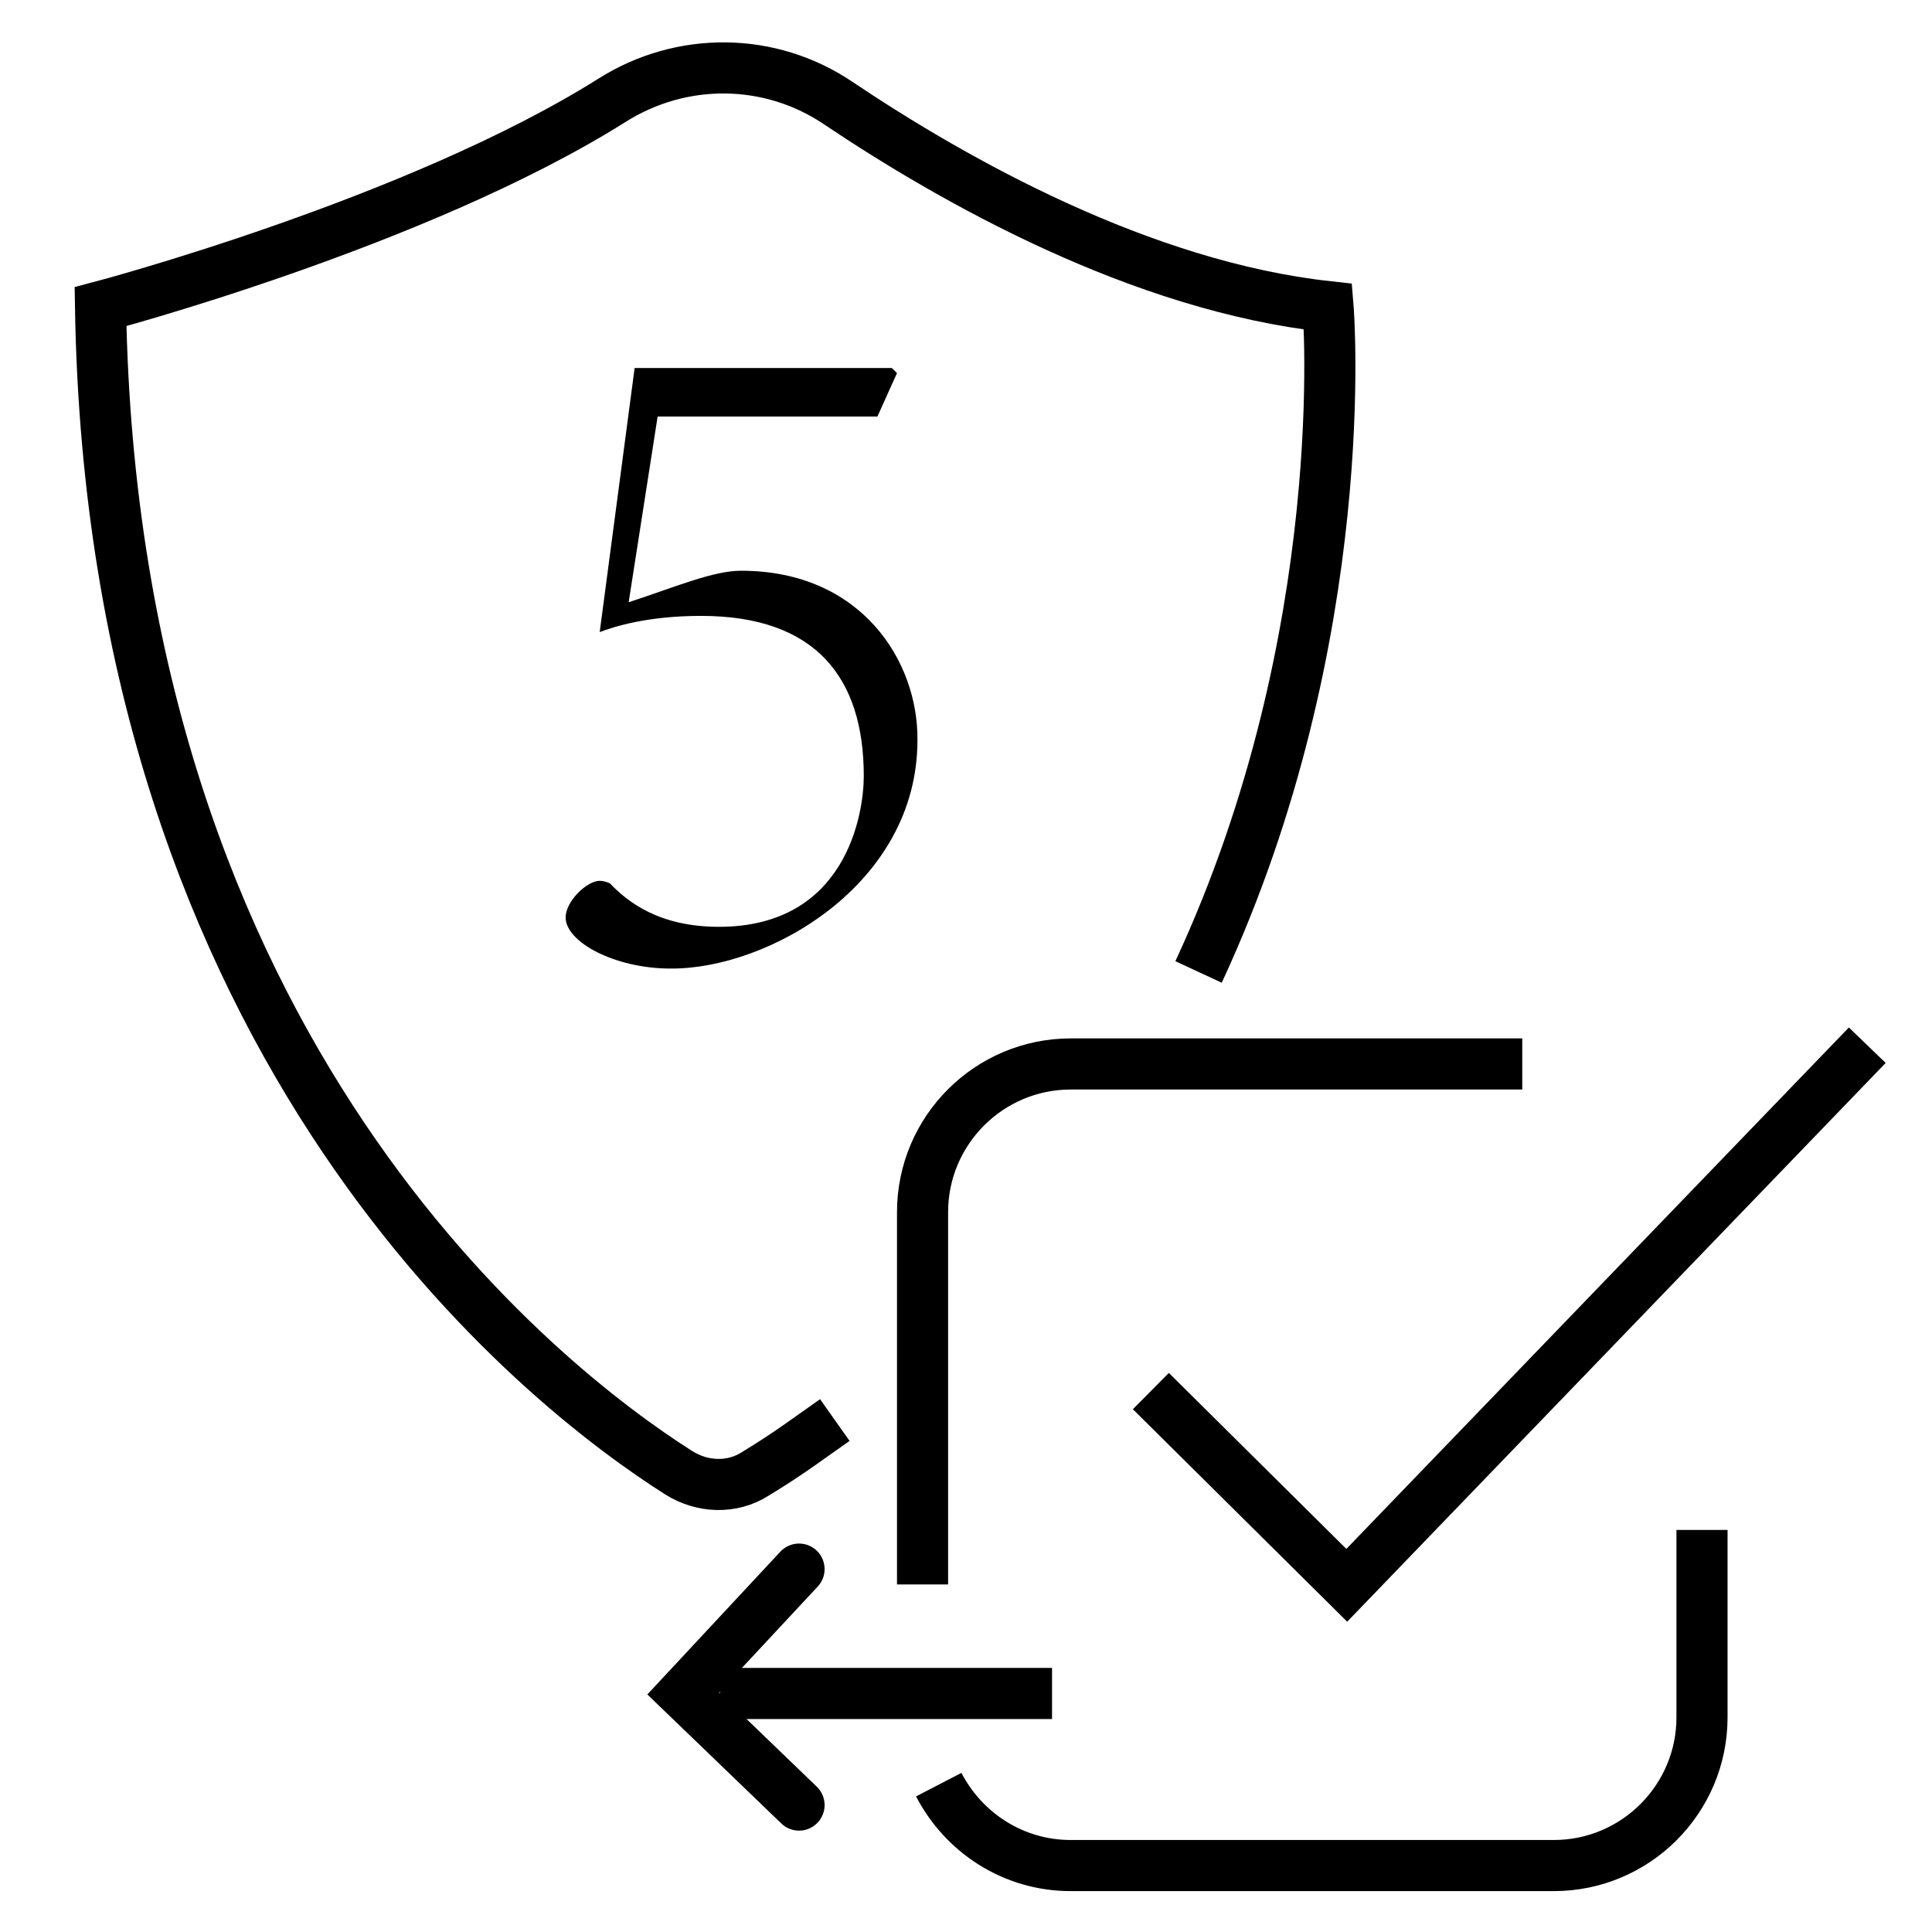
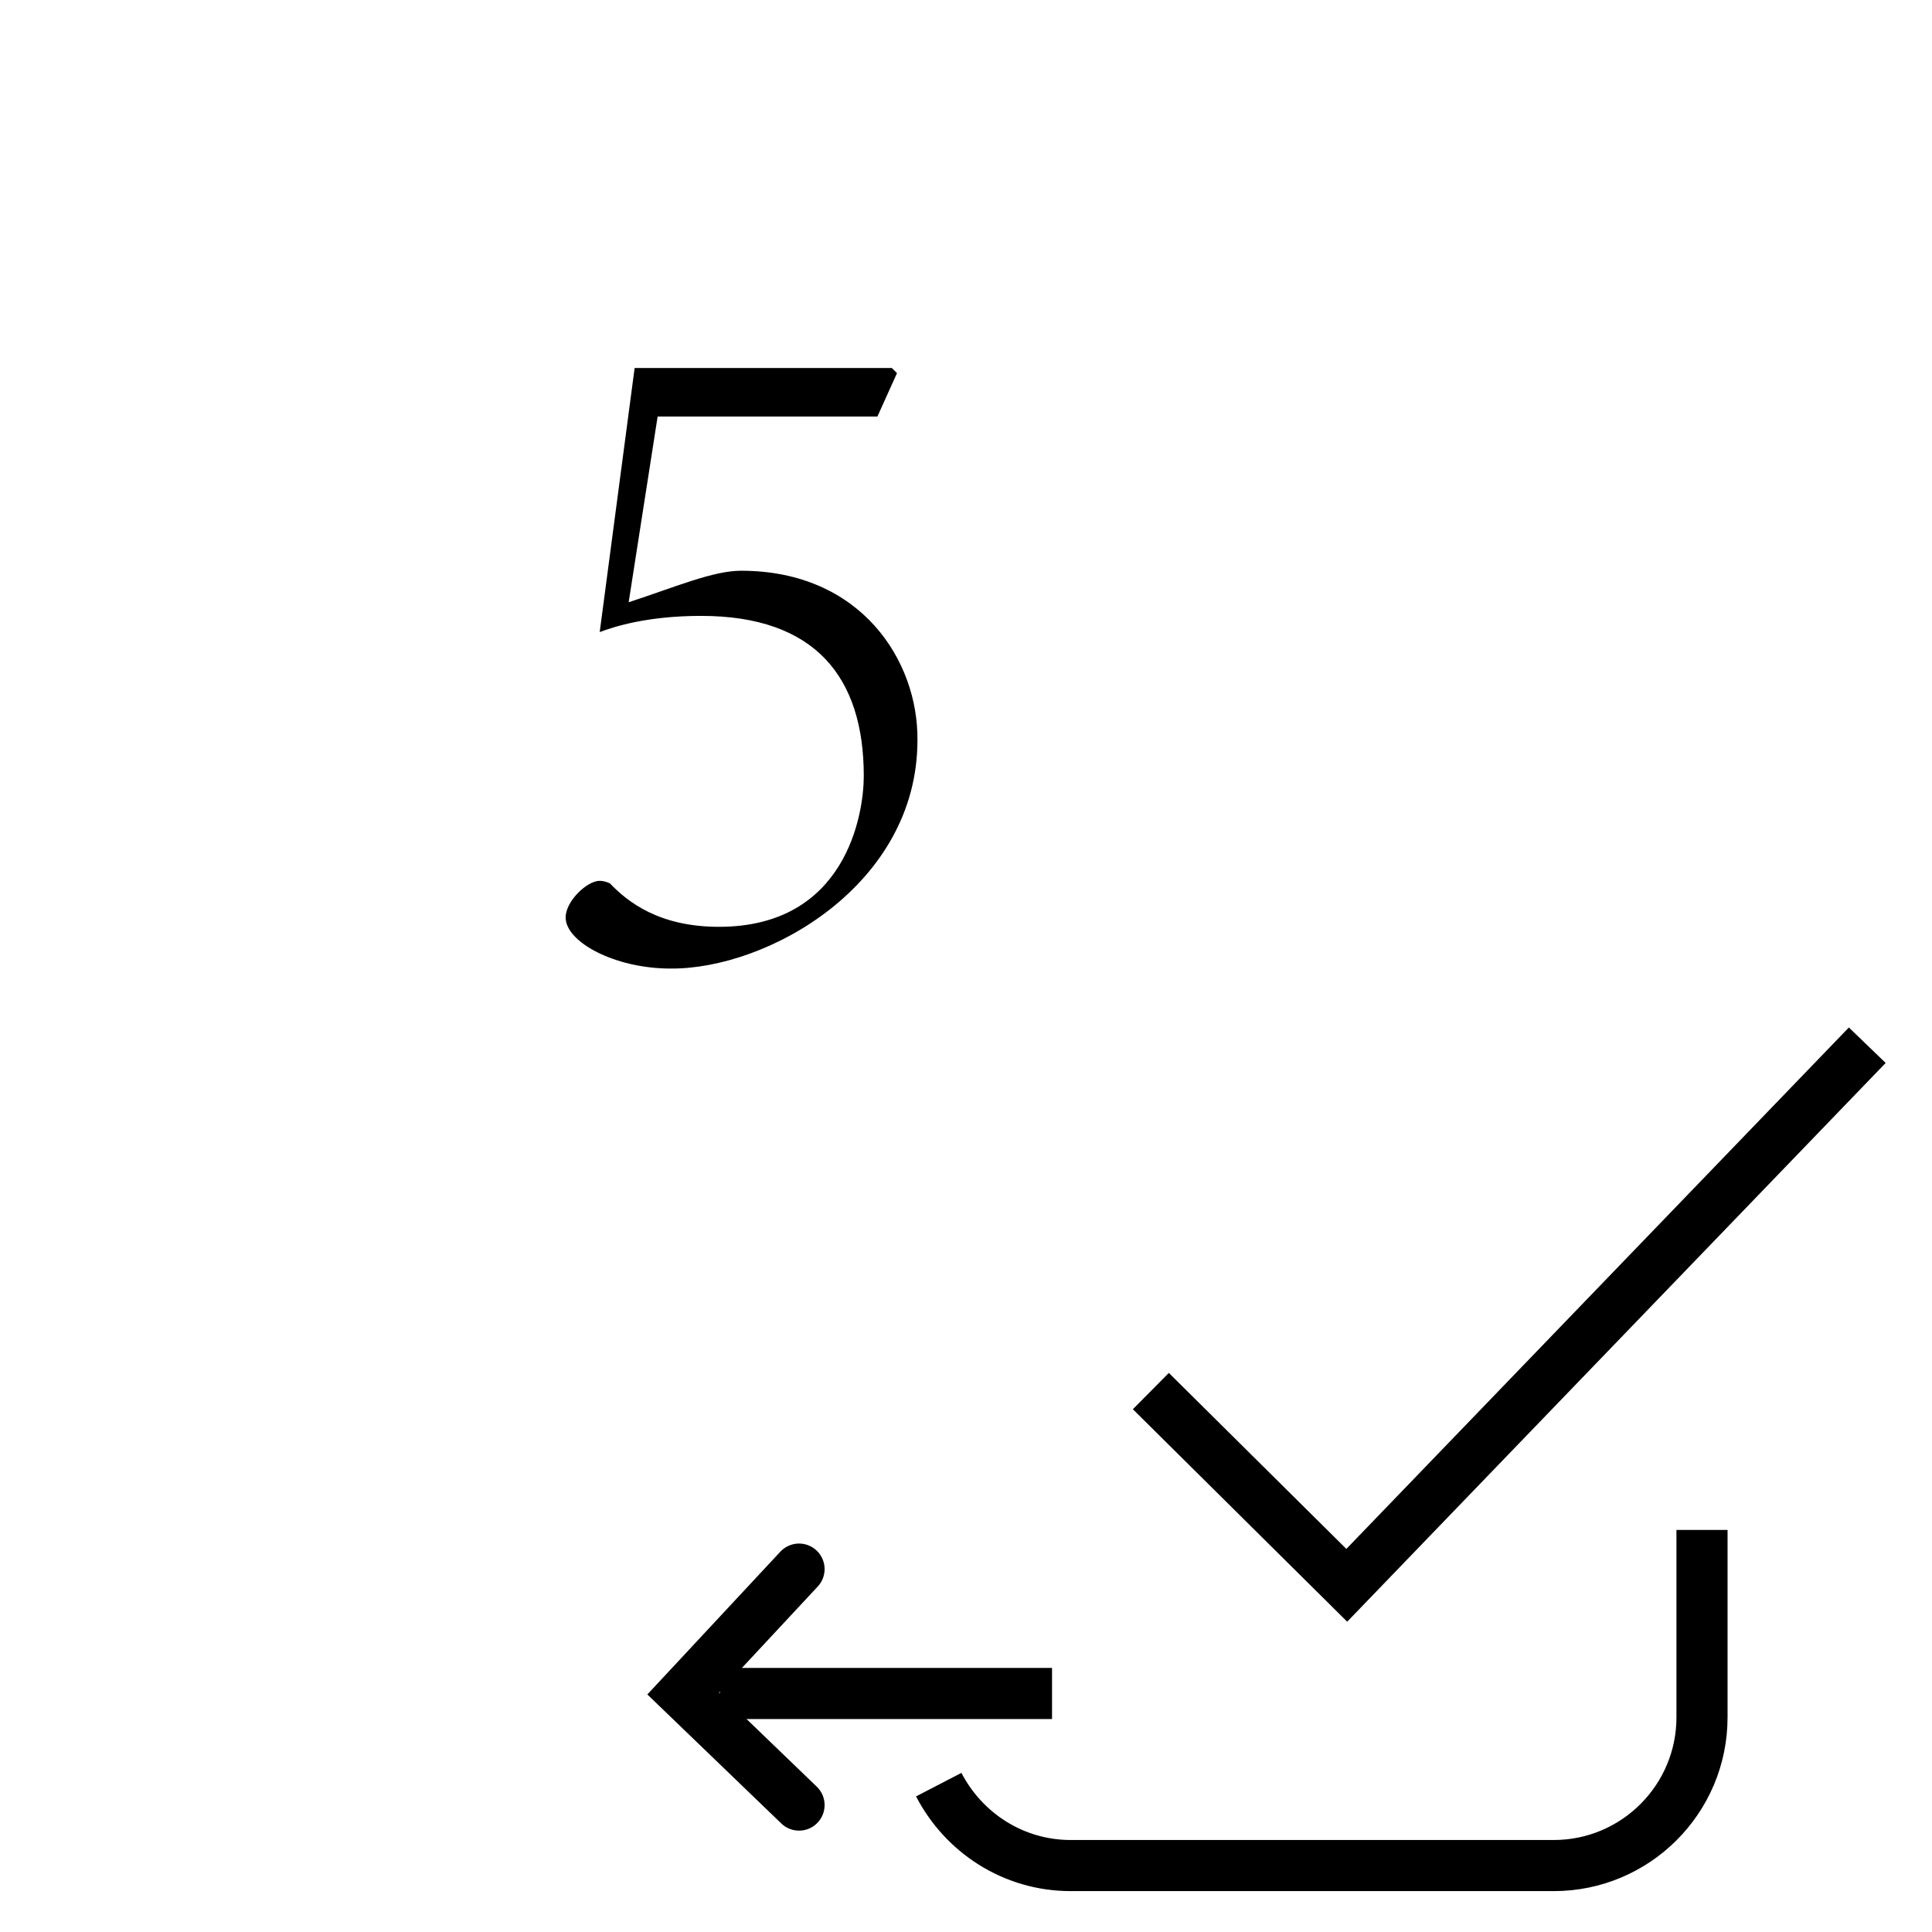
<svg xmlns="http://www.w3.org/2000/svg" xml:space="preserve" style="enable-background:new 0 0 226.8 226.8;" viewBox="0 0 226.8 226.8" y="0px" x="0px" id="_图层_1" version="1.1">
  <style type="text/css">
	.st0{fill:none;stroke:#000000;stroke-width:6;stroke-miterlimit:10;}
	.st1{fill:none;stroke:#000000;stroke-width:6;stroke-linecap:round;stroke-miterlimit:10;}
</style>
  <g>
-     <path d="M140.7,114.1C159.1,74.5,155.9,36,155.9,36c-21.9-2.4-43.8-14.7-57.5-23.9c-8-5.4-18.4-5.5-26.6-0.3   C48.9,26.2,11.8,36,11.8,36c1.4,87.7,52.1,126.9,67.9,136.9c2.7,1.7,6.2,1.9,9,0.1c1.8-1.1,3.5-2.2,5.2-3.4l4.1-2.9" class="st0" />
    <path d="M110.2,209.5c2.9,5.6,8.7,9.5,15.5,9.5h56.7c9.6,0,17.4-7.8,17.4-17.4v-22" class="st0" />
-     <path d="M178.7,124.9h-53c-9.6,0-17.4,7.8-17.4,17.4v43.7" class="st0" />
    <polyline points="135.1,163.3 158.1,186.1 219.2,122.7" class="st0" />
    <line y2="198.8" x2="84.5" y1="198.8" x1="123.5" class="st0" />
    <polyline points="93.8,184.2 80.2,198.8 93.8,211.9" class="st1" />
    <g>
      <path d="M74.5,43.2h30.2l0.6,0.6l-2.3,5.1H77.2l-3.4,21.8C79.3,68.9,83.7,67,87,67c14.1,0,20.8,10.6,20.7,19.9    c0,17-17.6,26.9-29,26.8c-6.5,0-12.3-3.1-12.3-6c0-1.9,2.5-4.3,4-4.3c0.3,0,0.8,0.1,1.2,0.3c2.1,2.2,5.8,5.1,12.8,5.1    c14.9,0,17-13.2,17-17.7c0-11.5-5.6-18.8-19.1-18.8c-6.4,0-10.3,1.3-11.9,1.9L74.5,43.2z" />
    </g>
  </g>
</svg>